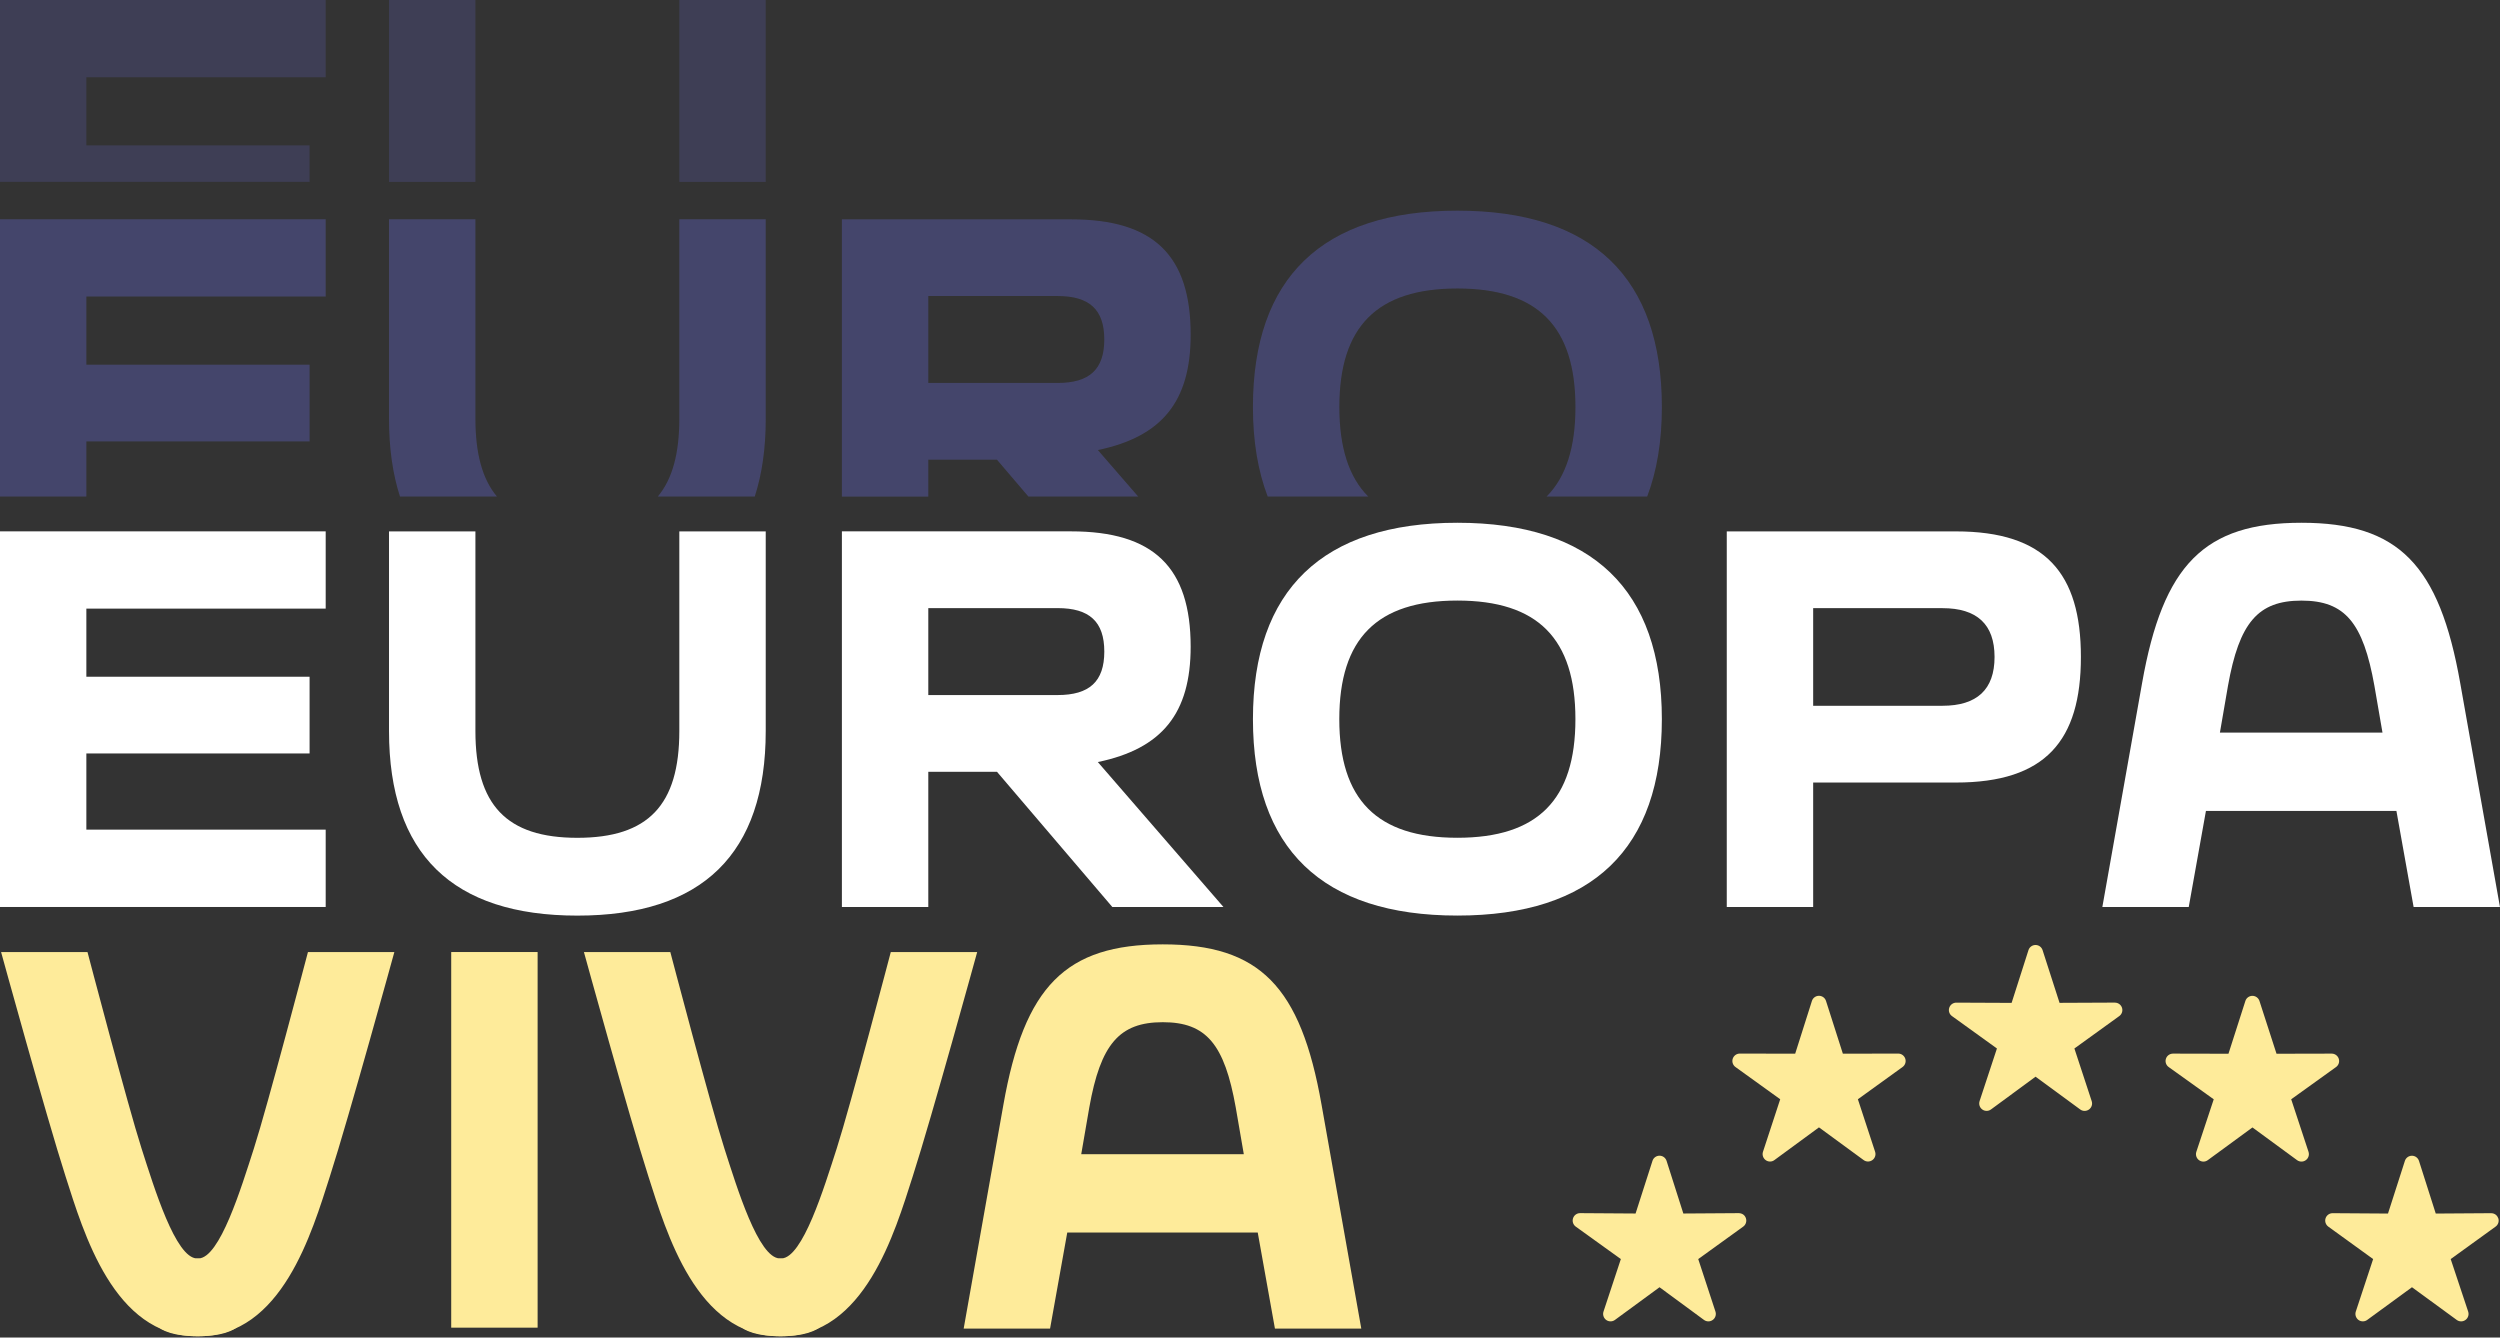
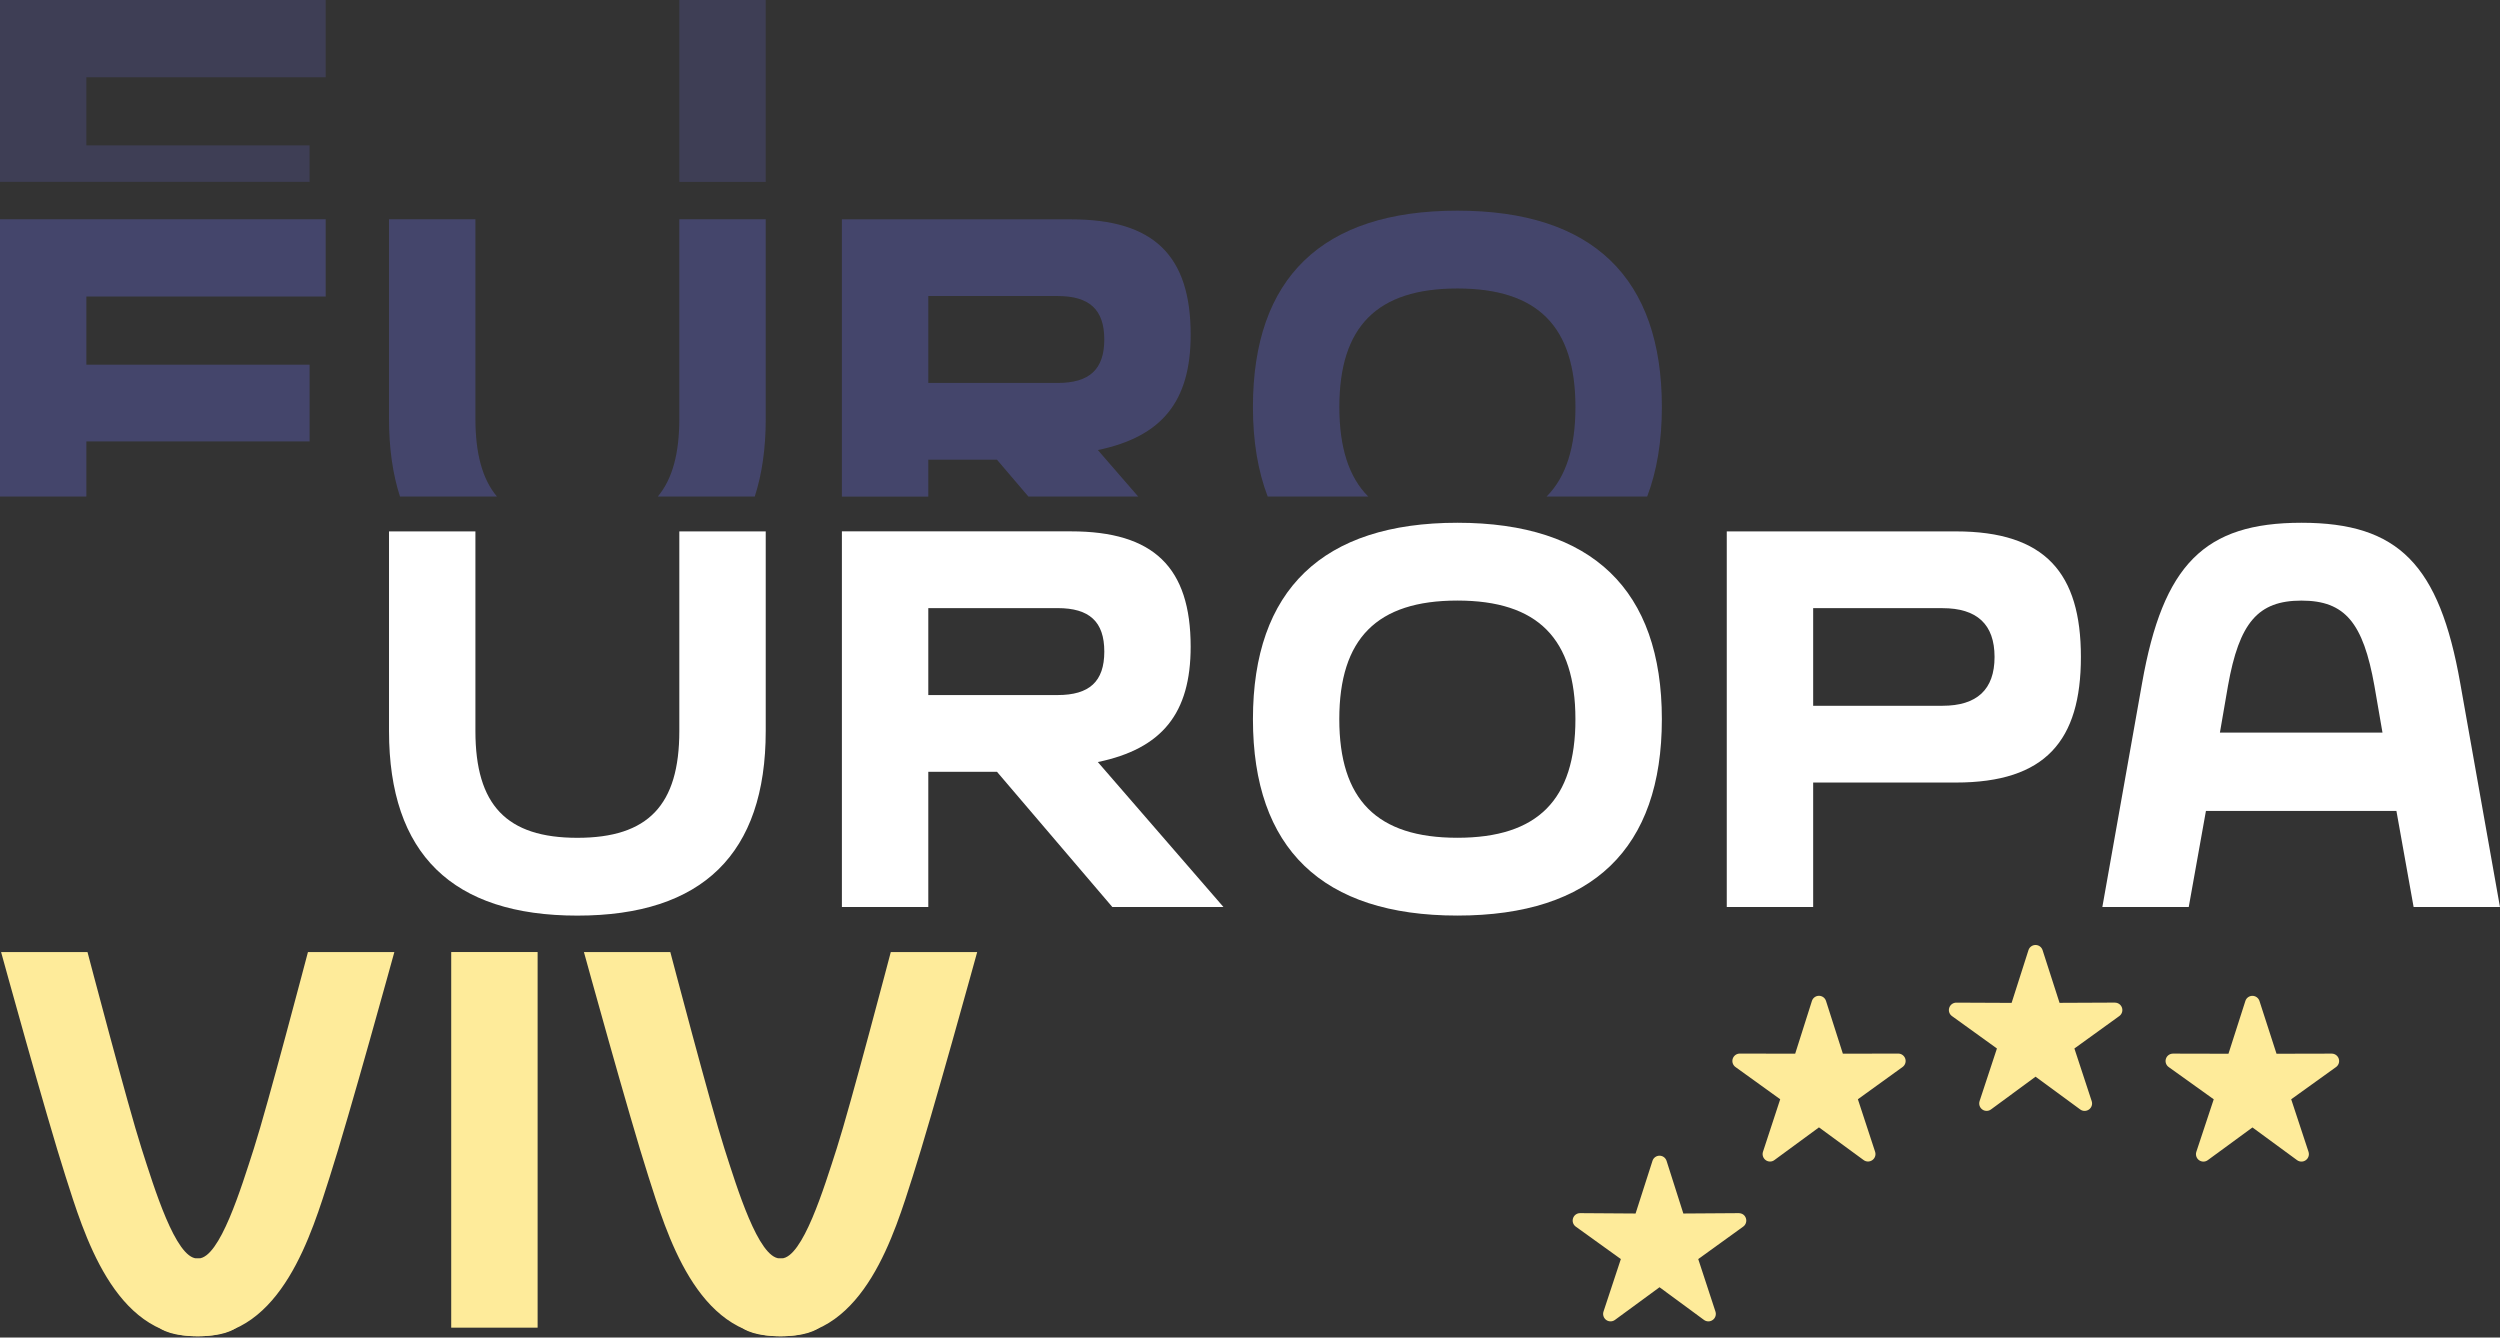
<svg xmlns="http://www.w3.org/2000/svg" width="600" height="321" viewBox="0 0 600 321" fill="none">
  <rect x="0" y="0" width="600" height="321" fill="#333333" stroke="none" />
-   <path d="M78.165 217.675H0V127.525H78.165V146.068H20.725V162.417H74.3V180.83H20.725V199.112H78.165V217.675Z" fill="white" />
  <path d="M163.038 127.535H183.774V175.443C183.774 204.929 168.575 219.747 138.569 219.747C108.562 219.747 93.364 204.939 93.364 175.443V127.535H114.099V175.443C114.099 193.215 121.568 201.075 138.569 201.075C155.569 201.075 163.038 193.215 163.038 175.443V127.535Z" fill="white" />
  <path d="M293.617 217.675H266.955L239.271 185.225H222.791V217.675H202.056V127.525H257.043C276.877 127.525 285.758 136.155 285.758 155.209C285.758 171.178 278.929 179.678 263.481 182.892L293.617 217.665V217.675ZM222.791 145.947V166.813H253.829C261.428 166.813 265.033 163.589 265.033 156.38C265.033 149.171 261.428 145.947 253.829 145.947H222.791Z" fill="white" />
  <path d="M300.706 172.6C300.706 141.562 317.447 125.463 349.776 125.463C382.105 125.463 398.846 141.562 398.846 172.6C398.846 203.638 382.235 219.737 349.776 219.737C317.316 219.737 300.706 203.638 300.706 172.6ZM378.1 172.6C378.1 153.286 369.089 144.135 349.766 144.135C330.442 144.135 321.431 153.276 321.431 172.6C321.431 191.923 330.442 201.065 349.766 201.065C369.089 201.065 378.1 191.923 378.1 172.6Z" fill="white" />
  <path d="M469.411 127.535C490.917 127.535 499.417 137.577 499.417 157.672C499.417 177.766 490.917 187.809 469.411 187.809H435.159V217.685H414.424V127.535H469.411ZM435.159 169.386H466.197C474.437 169.386 478.692 165.521 478.692 157.672C478.692 149.822 474.447 145.958 466.197 145.958H435.159V169.396V169.386Z" fill="white" />
  <path d="M600 217.675H579.265L575.14 194.627H529.424L525.299 217.675H504.564L514.096 163.969C519.122 135.505 529.034 125.463 552.342 125.463C575.65 125.463 585.442 135.505 590.458 163.969L599.99 217.675H600ZM532.778 175.824H571.796L569.863 164.62C567.16 149.422 562.785 144.145 552.352 144.145C541.919 144.145 537.414 149.422 534.711 164.62L532.778 175.824Z" fill="white" />
  <path d="M47.638 302.027C52.755 301.937 57.871 285.137 60.954 275.565C64.168 265.563 73.91 228.488 73.91 228.488H94.645C94.645 228.488 83.812 267.886 79.167 282.353C74.871 295.75 67.643 320.7 47.638 320.7C24.84 320.7 42.332 302.127 47.638 302.027Z" fill="#FEEB9A" />
  <path d="M47.268 320.7C27.264 320.7 20.045 295.75 15.74 282.353C11.094 267.886 0.261 228.488 0.261 228.488H20.996C20.996 228.488 30.738 265.563 33.952 275.565C37.026 285.137 42.142 301.927 47.268 302.027C52.574 302.127 70.066 320.7 47.268 320.7Z" fill="#FEEB9A" />
  <path d="M187.518 302.027C192.635 301.937 197.751 285.137 200.835 275.565C204.049 265.563 213.79 228.488 213.79 228.488H234.526C234.526 228.488 223.692 267.886 219.047 282.353C214.751 295.75 207.523 320.7 187.518 320.7C164.721 320.7 182.212 302.127 187.518 302.027Z" fill="#FEEB9A" />
  <path d="M187.148 320.7C167.144 320.7 159.925 295.75 155.62 282.353C150.974 267.886 140.141 228.488 140.141 228.488H160.876C160.876 228.488 170.618 265.563 173.832 275.565C176.906 285.137 182.022 301.927 187.148 302.027C192.454 302.127 209.946 320.7 187.148 320.7Z" fill="#FEEB9A" />
  <path d="M129.027 318.638H108.292V228.488H129.027V318.638Z" fill="#FEEB9A" />
-   <path d="M326.718 318.858H305.982L301.857 295.81H256.142L252.017 318.858H231.282L240.813 265.152C245.839 236.688 255.751 226.646 279.06 226.646C302.368 226.646 312.16 236.688 317.176 265.152L326.708 318.858H326.718ZM259.496 277.007H298.513L296.581 265.803C293.878 250.605 289.502 245.328 279.07 245.328C268.637 245.328 264.131 250.605 261.428 265.803L259.496 277.007Z" fill="#FEEB9A" />
  <path d="M507.568 240.623L494.291 240.683L490.217 228.027C489.976 227.287 489.295 226.796 488.524 226.796C487.754 226.796 487.063 227.296 486.832 228.037L482.787 240.693L469.511 240.633C468.74 240.633 468.06 241.133 467.819 241.864C467.579 242.605 467.839 243.406 468.47 243.857L479.263 251.636L475.098 264.271C474.858 265.012 475.118 265.813 475.749 266.274C476.059 266.504 476.43 266.614 476.79 266.614C477.151 266.614 477.531 266.494 477.842 266.264L488.534 258.404L499.257 266.274C499.878 266.734 500.729 266.734 501.36 266.274C501.991 265.823 502.251 265.012 502.011 264.282L497.856 251.636L508.629 243.857C509.26 243.406 509.52 242.595 509.28 241.864C509.039 241.133 508.359 240.633 507.588 240.633L507.568 240.623Z" fill="#FEEB9A" />
  <path d="M455.564 252.858L442.288 252.888L438.243 240.232C438.013 239.491 437.322 238.991 436.551 238.991C435.78 238.991 435.089 239.491 434.859 240.232L430.844 252.888L417.548 252.858C416.777 252.858 416.096 253.358 415.856 254.089C415.616 254.83 415.886 255.631 416.507 256.081L427.25 263.821L423.115 276.426C422.874 277.157 423.135 277.968 423.765 278.429C424.076 278.659 424.446 278.769 424.807 278.769C425.167 278.769 425.548 278.659 425.858 278.419L436.551 270.569L447.274 278.419C447.895 278.879 448.746 278.879 449.377 278.419C450.007 277.968 450.268 277.157 450.027 276.426L445.892 263.821L456.615 256.081C457.246 255.631 457.506 254.82 457.266 254.089C457.026 253.358 456.345 252.858 455.574 252.858H455.564Z" fill="#FEEB9A" />
  <path d="M417.308 291.154L404.002 291.244L399.977 278.609C399.736 277.868 399.055 277.367 398.285 277.367C397.514 277.367 396.823 277.868 396.593 278.609L392.538 291.244L379.231 291.154H379.221C378.45 291.154 377.77 291.645 377.529 292.386C377.289 293.127 377.549 293.928 378.18 294.388L389.003 302.178L384.838 314.783C384.598 315.514 384.858 316.325 385.479 316.785C385.789 317.016 386.16 317.126 386.53 317.126C386.901 317.126 387.271 317.016 387.582 316.785L398.285 308.936L408.958 316.785C409.588 317.246 410.429 317.246 411.06 316.785C411.691 316.335 411.951 315.524 411.711 314.783L407.576 302.178L418.369 294.388C419 293.938 419.26 293.127 419.02 292.386C418.78 291.645 418.159 291.184 417.318 291.154H417.308Z" fill="#FEEB9A" />
  <path d="M549.879 263.831L560.652 256.091C561.283 255.641 561.543 254.83 561.303 254.099C561.063 253.368 560.382 252.868 559.611 252.868L546.365 252.898L542.27 240.232C542.03 239.501 541.349 239.001 540.578 239.001C539.807 239.001 539.116 239.501 538.886 240.242L534.831 252.898L521.515 252.868C520.744 252.868 520.053 253.368 519.822 254.099C519.582 254.84 519.853 255.641 520.483 256.091L531.296 263.831L527.121 276.436C526.881 277.167 527.131 277.978 527.762 278.439C528.393 278.899 529.244 278.899 529.865 278.439L540.588 270.589L551.301 278.439C551.611 278.669 551.982 278.779 552.352 278.779C552.722 278.779 553.083 278.669 553.393 278.439C554.024 277.988 554.284 277.177 554.044 276.436L549.889 263.831H549.879Z" fill="#FEEB9A" />
-   <path d="M599.57 292.386C599.329 291.655 598.718 291.184 597.867 291.164L584.581 291.254L580.556 278.619C580.316 277.878 579.635 277.377 578.864 277.377C578.093 277.377 577.403 277.878 577.172 278.619L573.117 291.254L559.841 291.164H559.831C559.06 291.164 558.379 291.655 558.139 292.386C557.899 293.117 558.159 293.928 558.79 294.388L569.553 302.178L565.388 314.783C565.148 315.514 565.408 316.325 566.029 316.785C566.339 317.016 566.71 317.126 567.08 317.126C567.45 317.126 567.821 317.016 568.131 316.785L578.874 308.936L589.617 316.785C590.248 317.246 591.089 317.246 591.72 316.785C592.351 316.325 592.601 315.524 592.361 314.783L588.166 302.178L598.939 294.388C599.57 293.938 599.83 293.127 599.59 292.386H599.57Z" fill="#FEEB9A" />
  <g opacity="0.5">
    <path d="M20.725 105.939H74.3V87.526H20.725V71.167H78.165V52.624H0V119.165H20.725V105.939Z" fill="#5658A3" />
    <path d="M114.099 100.532V52.624H93.364V100.532C93.364 107.591 94.265 113.788 95.997 119.165H119.255C115.761 114.98 114.099 108.852 114.099 100.532Z" fill="#5658A3" />
    <path d="M183.774 100.532V52.624H163.038V100.532C163.038 108.862 161.376 114.98 157.882 119.165H181.14C182.882 113.788 183.774 107.591 183.774 100.532Z" fill="#5658A3" />
    <path d="M222.791 110.324H239.271L246.82 119.175H273.162L263.48 108.011C278.929 104.788 285.758 96.297 285.758 80.328C285.758 61.264 276.867 52.644 257.043 52.644H202.056V119.185H222.791V110.324ZM222.791 71.046H253.829C261.428 71.046 265.032 74.26 265.032 81.479C265.032 88.698 261.428 91.912 253.829 91.912H222.791V71.046Z" fill="#5658A3" />
    <path d="M321.441 97.699C321.441 78.385 330.452 69.234 349.776 69.234C369.099 69.234 378.11 78.375 378.11 97.699C378.11 107.351 375.857 114.469 371.192 119.165H395.321C397.644 113.058 398.845 105.919 398.845 97.699C398.845 66.661 382.235 50.562 349.776 50.562C317.316 50.562 300.706 66.661 300.706 97.699C300.706 105.919 301.917 113.068 304.25 119.165H328.359C323.694 114.469 321.441 107.351 321.441 97.699Z" fill="#5658A3" />
  </g>
  <g opacity="0.3">
    <path d="M74.3 34.892H20.725V18.543H78.165V0H0V43.653H74.3V34.892Z" fill="#5658A3" />
    <path d="M183.774 0H163.038V43.663H183.774V0Z" fill="#5658A3" />
-     <path d="M114.099 0H93.364V43.663H114.099V0Z" fill="#5658A3" />
  </g>
</svg>